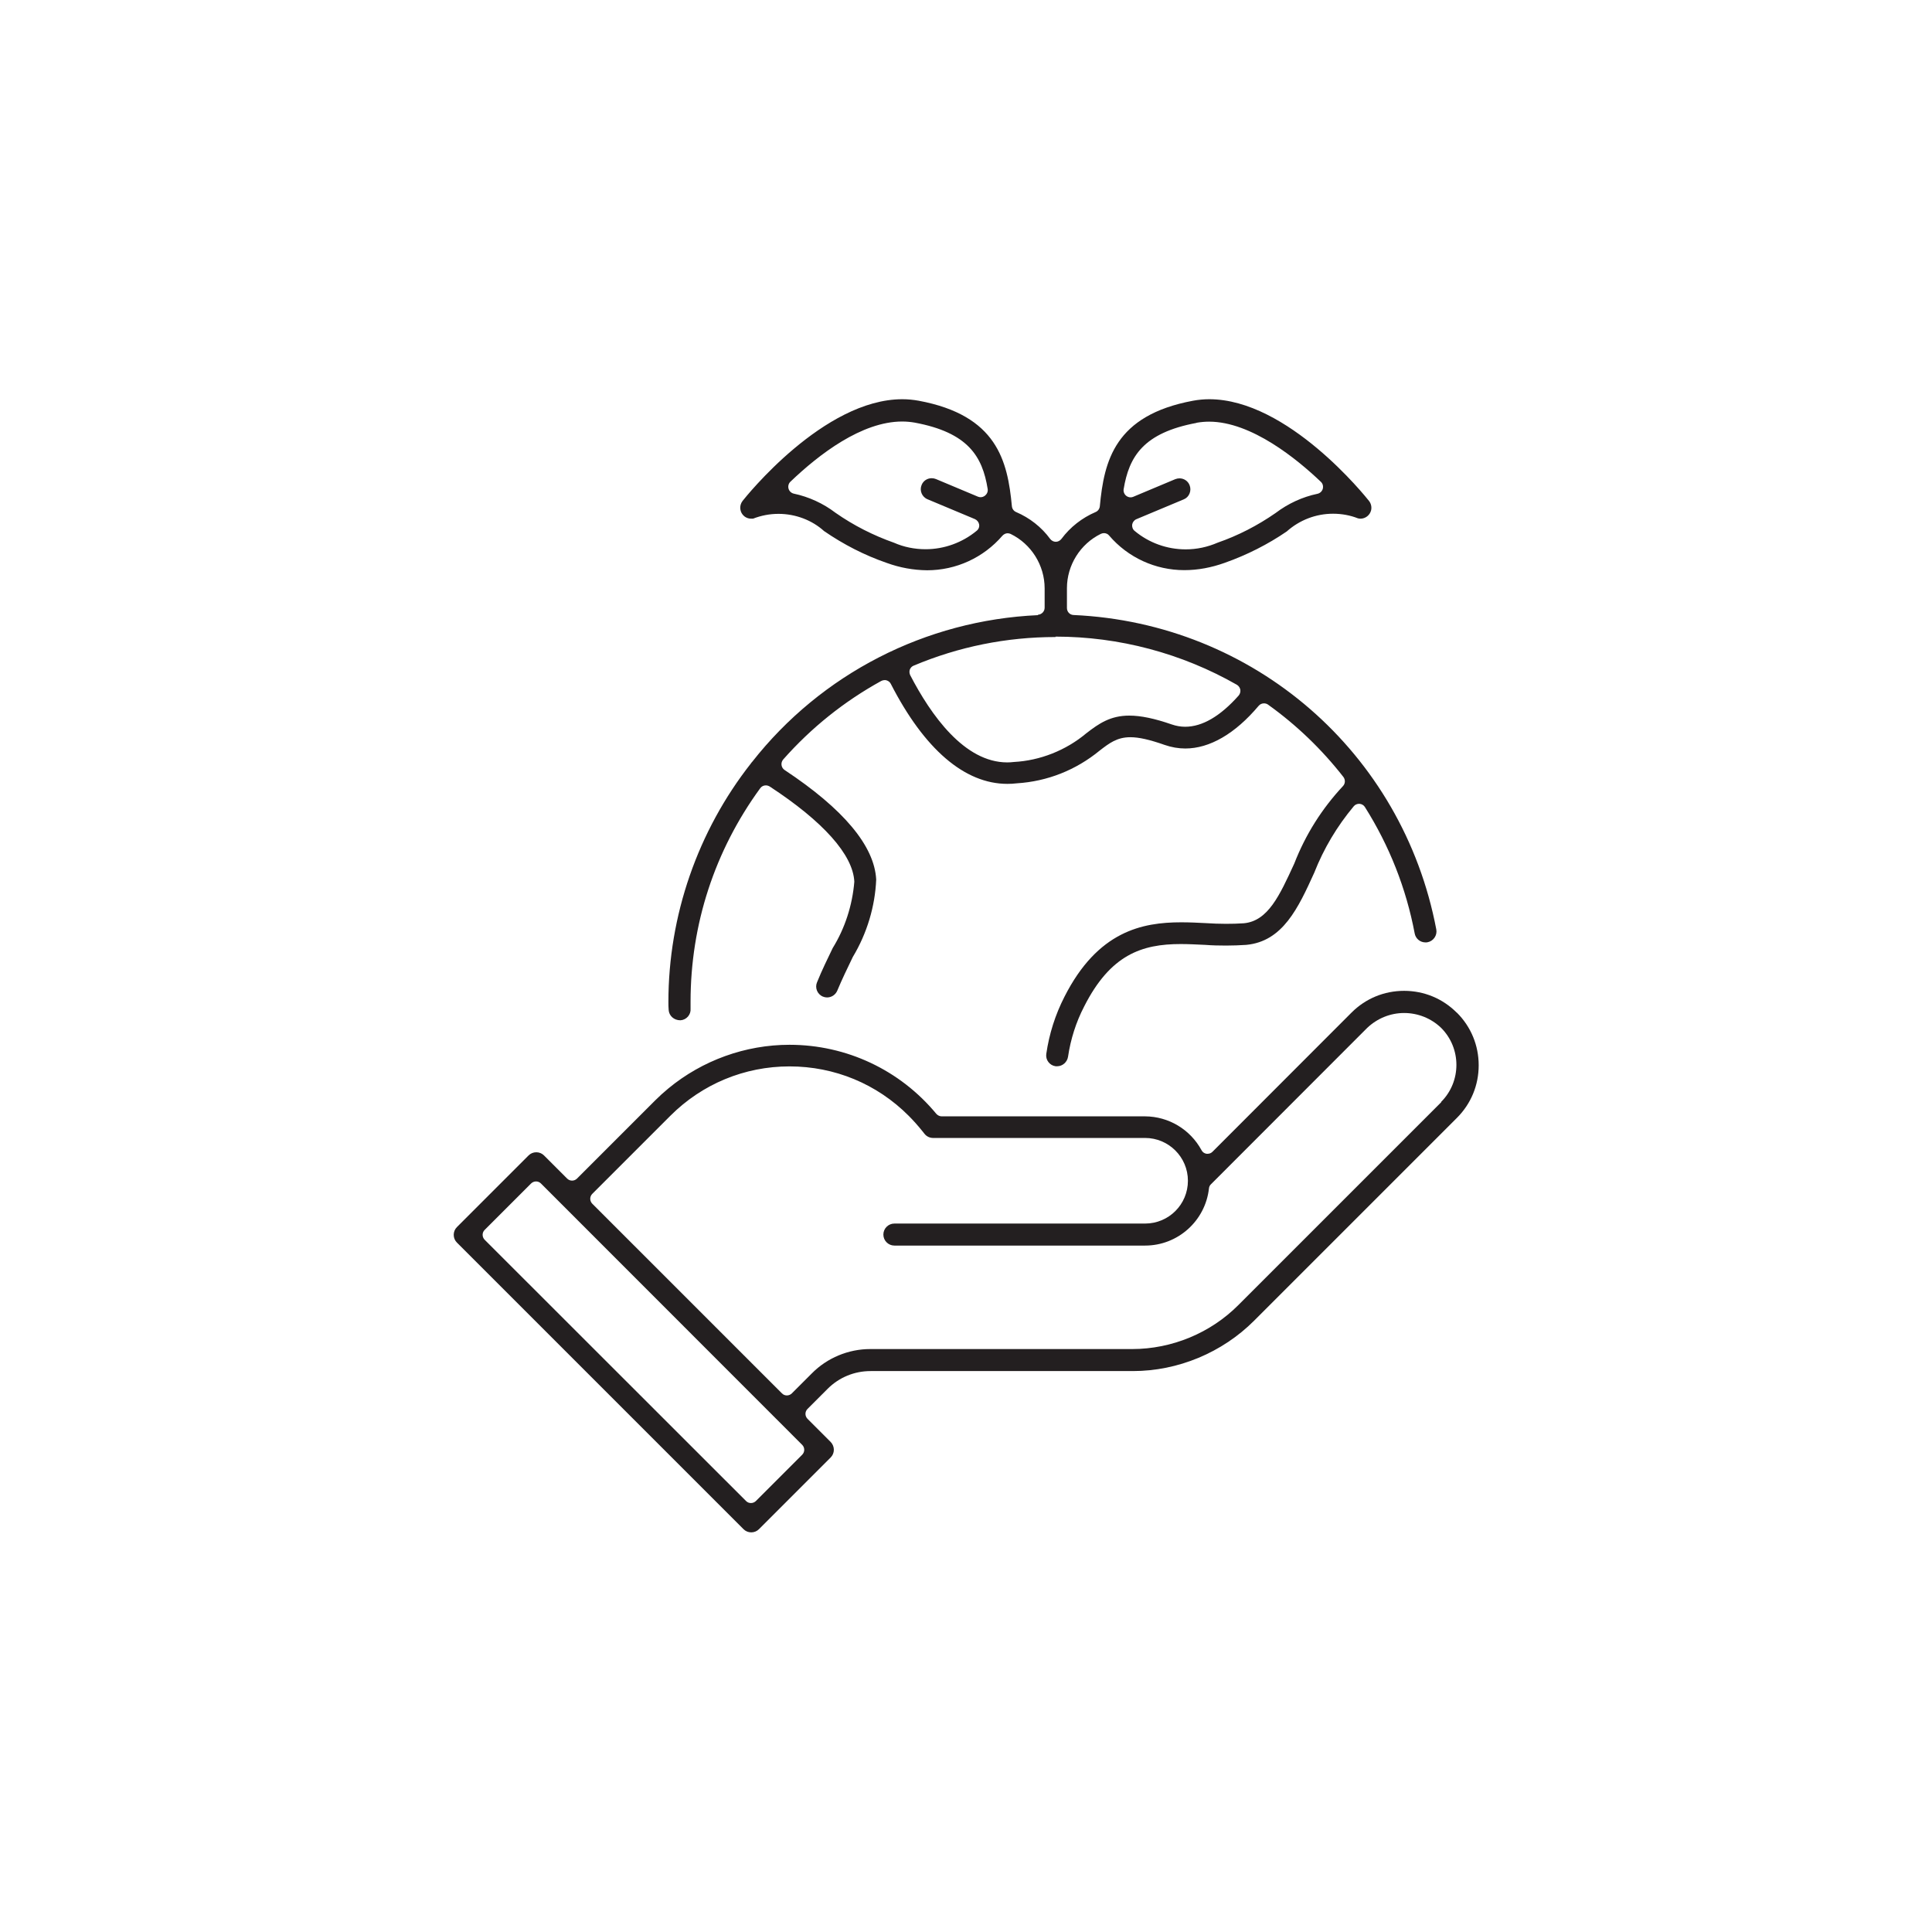
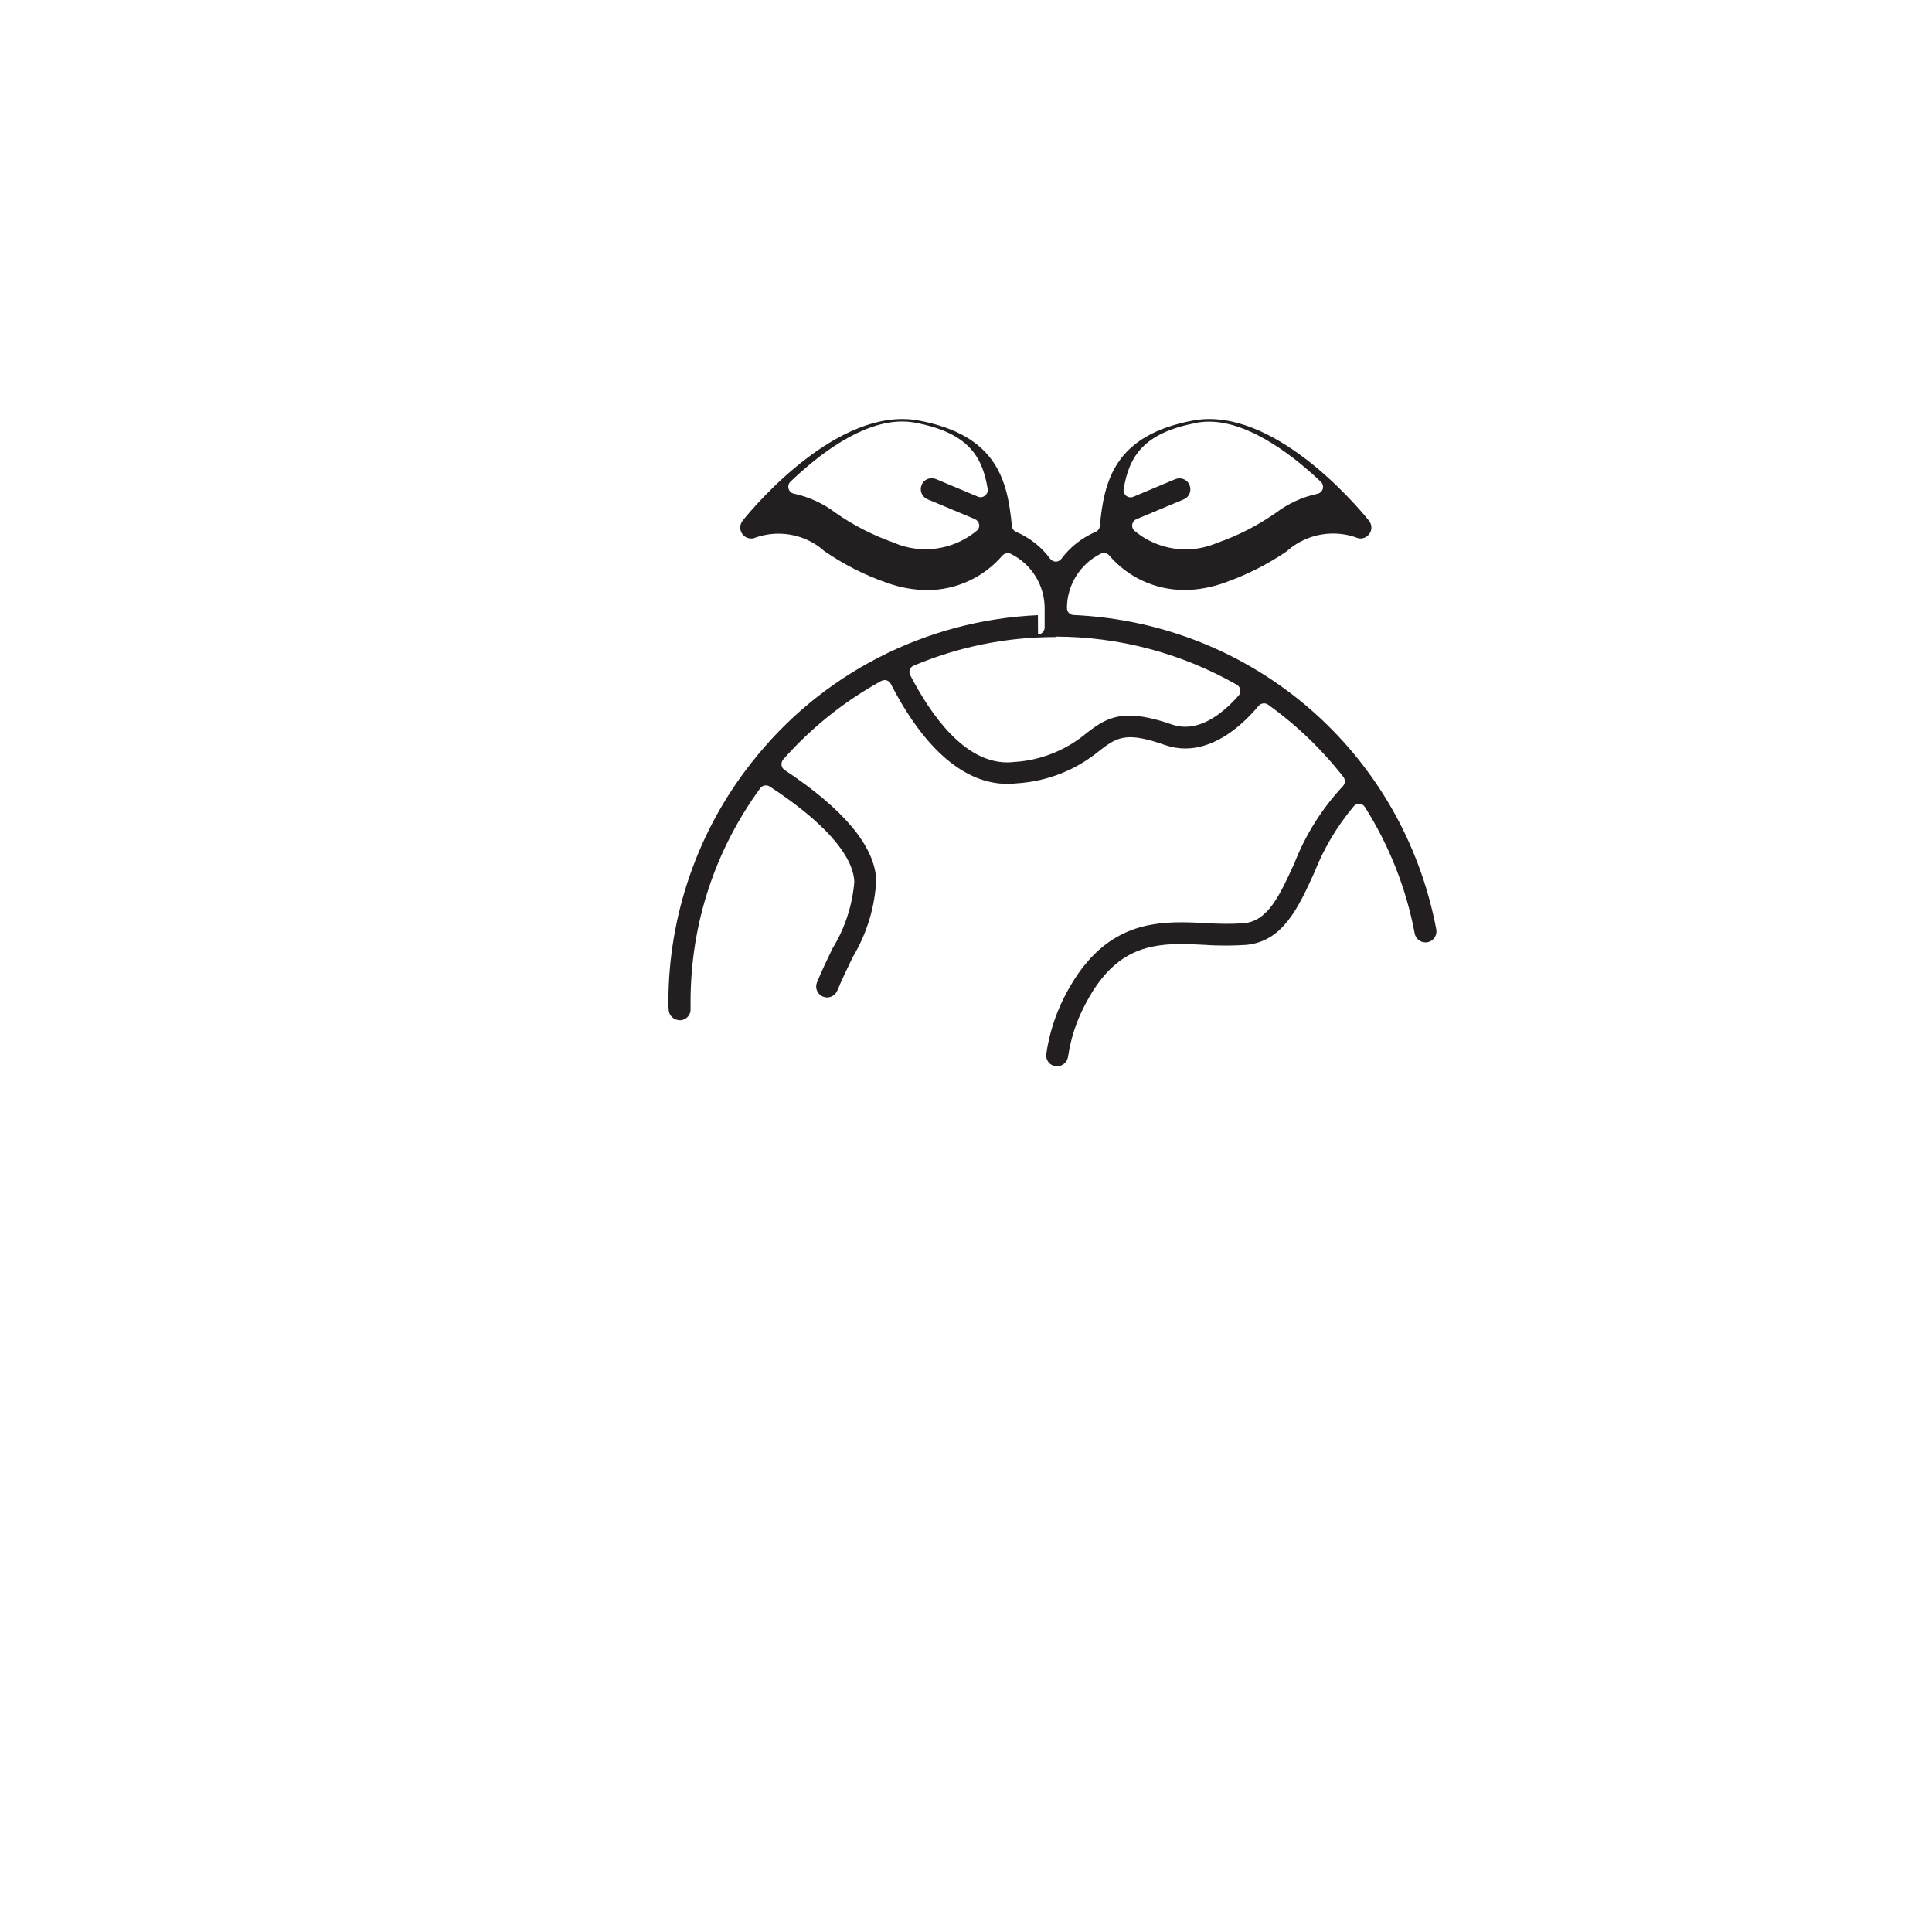
<svg xmlns="http://www.w3.org/2000/svg" viewBox="0 0 140.39 140.39" data-name="Layer 1" id="Layer_1">
-   <path fill="#231f20" d="M105.85,73.58c-1.02-1.02-2.37-1.58-3.82-1.58s-2.8.56-3.82,1.58l-10.1,10.11c-.1.1-.22.15-.36.15-.02,0-.05,0-.07,0-.16-.02-.3-.12-.37-.26-.82-1.51-2.39-2.45-4.1-2.46h-14.78c-.15,0-.29-.07-.39-.18-2.64-3.19-6.53-5.02-10.67-5.02-3.2,0-6.33,1.13-8.8,3.17-.34.28-.66.57-.97.88l-5.67,5.67c-.1.1-.23.15-.36.15s-.26-.05-.36-.15l-1.68-1.68c-.15-.15-.35-.23-.56-.23s-.41.08-.56.23l-5.21,5.21c-.15.15-.23.35-.23.56s.08.41.23.56l20.83,20.83c.15.15.35.23.56.23s.41-.08.56-.23l5.21-5.21c.31-.31.31-.81,0-1.13l-1.68-1.68c-.2-.2-.2-.52,0-.72l1.46-1.46c.83-.83,1.94-1.29,3.12-1.29h19.06c3.28,0,6.49-1.34,8.81-3.66l14.74-14.74c1.02-1.02,1.58-2.37,1.58-3.82s-.56-2.8-1.58-3.82ZM58.3,105.7l-3.37,3.37c-.09.09-.22.15-.36.15s-.26-.05-.36-.15l-18.99-18.98c-.09-.09-.15-.22-.15-.36s.05-.26.15-.36l3.37-3.37c.09-.09.22-.15.36-.15s.26.05.36.15l18.98,18.99c.2.2.2.52,0,.72ZM104.73,80.09l-14.74,14.74c-2.02,2.03-4.83,3.2-7.72,3.2h-19.04c-1.58,0-3.12.64-4.23,1.76l-1.46,1.46c-.09.09-.22.15-.36.15s-.26-.05-.36-.15l-13.78-13.78c-.2-.2-.2-.52,0-.72l5.67-5.67c2.31-2.31,5.39-3.59,8.66-3.59s6.35,1.27,8.66,3.59c.33.33.65.69.95,1.06l.2.25c.15.19.38.3.62.3h15.41c1.71,0,3.11,1.39,3.11,3.11s-1.39,3.11-3.11,3.11h-18.22c-.44,0-.8.36-.8.8s.36.8.8.8h18.22c2.38,0,4.38-1.8,4.64-4.16.01-.11.06-.22.15-.3l11.35-11.36c.73-.69,1.68-1.08,2.68-1.08s1.96.38,2.69,1.08c1.48,1.48,1.48,3.9,0,5.38Z" />
-   <path fill="#231f20" d="M75.42,44.7c-8.16.37-15.74,4.26-20.77,10.67-.02.02-.04.05-.05.05,0,.02-.02.03-.03.05-3.87,4.92-6,11.07-6,17.33,0,.2,0,.4.02.6.03.41.38.74.85.74h0c.21-.01.41-.11.55-.27s.21-.37.19-.58c0-.14,0-.29,0-.49,0-5.62,1.75-10.98,5.06-15.52.1-.14.25-.21.41-.21.1,0,.19.03.28.08,3.87,2.53,6.06,4.96,6.15,6.92-.14,1.72-.69,3.4-1.57,4.82-.36.75-.78,1.6-1.14,2.49-.17.4.02.87.43,1.04.1.04.2.06.3.06.32,0,.61-.19.74-.49.35-.84.73-1.62,1.13-2.45,1.03-1.71,1.62-3.68,1.7-5.63-.13-2.44-2.37-5.12-6.66-7.96-.12-.08-.2-.21-.22-.36-.02-.15.03-.29.12-.4,2.04-2.31,4.44-4.23,7.13-5.71.08-.04.16-.06.24-.06.05,0,.1,0,.15.02.13.04.24.13.3.25,2.44,4.76,5.37,7.27,8.47,7.27.22,0,.45-.01.69-.04,2.22-.14,4.29-.96,6.02-2.38.7-.54,1.26-.97,2.23-.97.61,0,1.38.17,2.49.56.49.17,1,.26,1.5.26,1.77,0,3.62-1.07,5.33-3.1.1-.12.24-.18.39-.18.1,0,.21.03.29.09,2.07,1.48,3.91,3.25,5.48,5.26.15.2.14.48-.03.66-1.53,1.64-2.72,3.52-3.54,5.63-1.07,2.33-1.91,4.18-3.67,4.34-.43.03-.86.04-1.29.04-.49,0-.98-.02-1.46-.05-.58-.03-1.17-.06-1.79-.06-2.84,0-6.07.64-8.49,5.41-.67,1.31-1.11,2.7-1.32,4.15-.03.21.02.42.15.59.13.17.31.28.53.31.04,0,.07,0,.11,0,.39,0,.73-.3.79-.69.19-1.28.58-2.51,1.17-3.65,1.91-3.77,4.19-4.54,7.02-4.54.56,0,1.14.03,1.78.06.5.04,1.01.05,1.52.05s.98-.02,1.46-.05c2.66-.25,3.78-2.69,4.94-5.24.69-1.76,1.66-3.38,2.87-4.83.1-.12.24-.18.39-.18.01,0,.02,0,.03,0,.16.01.31.1.39.23,1.78,2.82,3,5.91,3.62,9.19.07.38.4.65.78.65.05,0,.1,0,.15-.01.43-.08.72-.5.64-.93-2.44-12.87-13.27-22.26-26.36-22.85-.27-.01-.48-.23-.48-.51v-1.44c0-1.67.97-3.22,2.47-3.95.07-.03.15-.05.22-.05.14,0,.29.06.38.18,1.37,1.6,3.36,2.51,5.46,2.51,1,0,1.98-.19,2.93-.53,1.62-.57,3.15-1.35,4.51-2.28.93-.83,2.12-1.29,3.37-1.29.64,0,1.26.12,1.79.33.07.02.13.03.2.03.36,0,.68-.25.77-.6.06-.24,0-.5-.15-.69-.24-.3-5.89-7.39-11.61-7.39-.4,0-.8.04-1.18.11-5.69,1.06-6.46,4.37-6.77,7.67-.02.19-.14.35-.31.42-.98.42-1.84,1.09-2.48,1.95-.1.13-.25.21-.41.21s-.31-.08-.41-.21c-.63-.86-1.49-1.53-2.47-1.95-.17-.07-.29-.23-.31-.42-.31-3.3-1.08-6.61-6.77-7.67-.39-.07-.79-.11-1.19-.11-5.72,0-11.37,7.09-11.61,7.39-.27.35-.21.85.13,1.12.14.11.31.17.49.17.06,0,.14,0,.14,0,.59-.23,1.21-.35,1.85-.35,1.24,0,2.44.46,3.31,1.25,1.41.97,2.94,1.76,4.57,2.32.94.34,1.92.52,2.92.53,2.11,0,4.1-.92,5.47-2.51.1-.11.24-.18.38-.18.08,0,.15.02.22.05,1.5.73,2.47,2.28,2.47,3.95v1.41c0,.27-.21.49-.48.51ZM86.95,30.72c.29-.05.6-.08.91-.08,3.08,0,6.41,2.74,8.12,4.37.14.13.19.32.14.51-.05.18-.2.32-.38.36-1.1.23-2.14.71-3.05,1.4-1.31.91-2.73,1.64-4.2,2.15-.74.32-1.52.49-2.33.49-1.35,0-2.67-.47-3.71-1.34-.14-.11-.2-.29-.18-.46.03-.17.14-.32.3-.39l3.44-1.44c.2-.08.35-.23.43-.43s.08-.41,0-.61c-.12-.3-.41-.49-.73-.49-.1,0-.21.02-.31.06l-3.05,1.28c-.06.03-.13.04-.2.04-.11,0-.22-.04-.31-.11-.14-.11-.22-.3-.19-.48.39-2.37,1.43-4.1,5.3-4.82ZM71.57,36.02c-.09.07-.2.11-.31.11-.07,0-.13-.01-.2-.04l-3.05-1.28c-.1-.04-.2-.06-.31-.06-.32,0-.61.19-.73.49-.17.4.02.87.43,1.04l3.44,1.44c.16.07.28.22.31.39.03.18-.04.35-.18.46-1.04.86-2.36,1.34-3.71,1.34-.8,0-1.59-.16-2.29-.47-1.5-.53-2.93-1.25-4.26-2.18-.89-.68-1.94-1.16-3.03-1.39-.18-.04-.33-.18-.38-.36-.05-.18,0-.38.14-.51,2.08-1.99,5.18-4.37,8.12-4.37.31,0,.62.03.91.08,3.87.72,4.92,2.45,5.3,4.82.03.18-.04.36-.19.48ZM76.7,46.26c4.62,0,9.17,1.21,13.18,3.5.13.08.22.21.25.36.02.15-.02.3-.12.42-1.34,1.51-2.65,2.27-3.89,2.27-.33,0-.66-.06-.98-.17-1.24-.43-2.24-.64-3.08-.64-1.36,0-2.19.56-3.13,1.29-1.48,1.24-3.36,1.98-5.26,2.08-.16.02-.32.03-.48.03-3.12,0-5.55-3.45-7.05-6.34-.06-.13-.07-.27-.03-.4.05-.13.15-.24.28-.29,3.28-1.38,6.75-2.08,10.31-2.08Z" />
+   <path fill="#231f20" d="M75.42,44.7c-8.16.37-15.74,4.26-20.77,10.67-.02.02-.04.05-.05.05,0,.02-.02.03-.03.05-3.87,4.92-6,11.07-6,17.33,0,.2,0,.4.02.6.03.41.38.74.85.74h0c.21-.01.41-.11.55-.27s.21-.37.19-.58c0-.14,0-.29,0-.49,0-5.62,1.75-10.98,5.06-15.52.1-.14.25-.21.41-.21.1,0,.19.03.28.08,3.87,2.53,6.06,4.96,6.15,6.92-.14,1.72-.69,3.4-1.57,4.82-.36.75-.78,1.6-1.14,2.49-.17.4.02.87.43,1.04.1.04.2.06.3.06.32,0,.61-.19.74-.49.35-.84.73-1.62,1.13-2.45,1.03-1.71,1.62-3.68,1.7-5.63-.13-2.44-2.37-5.12-6.66-7.96-.12-.08-.2-.21-.22-.36-.02-.15.03-.29.12-.4,2.04-2.31,4.44-4.23,7.13-5.71.08-.04.16-.06.24-.06.05,0,.1,0,.15.02.13.04.24.13.3.25,2.44,4.76,5.37,7.27,8.47,7.27.22,0,.45-.01.69-.04,2.22-.14,4.29-.96,6.02-2.38.7-.54,1.26-.97,2.23-.97.61,0,1.38.17,2.49.56.49.17,1,.26,1.5.26,1.77,0,3.62-1.07,5.33-3.1.1-.12.24-.18.39-.18.1,0,.21.03.29.09,2.07,1.48,3.91,3.25,5.48,5.26.15.2.14.48-.03.66-1.53,1.64-2.72,3.52-3.54,5.63-1.07,2.33-1.91,4.18-3.67,4.34-.43.03-.86.04-1.29.04-.49,0-.98-.02-1.46-.05-.58-.03-1.17-.06-1.79-.06-2.84,0-6.07.64-8.49,5.41-.67,1.31-1.11,2.7-1.32,4.15-.03.21.02.42.15.59.13.17.31.28.53.31.04,0,.07,0,.11,0,.39,0,.73-.3.79-.69.19-1.28.58-2.51,1.17-3.65,1.91-3.77,4.19-4.54,7.02-4.54.56,0,1.14.03,1.78.06.5.04,1.01.05,1.52.05s.98-.02,1.46-.05c2.66-.25,3.78-2.69,4.94-5.24.69-1.76,1.66-3.38,2.87-4.83.1-.12.24-.18.39-.18.01,0,.02,0,.03,0,.16.01.31.1.39.23,1.78,2.82,3,5.91,3.62,9.19.07.38.4.65.78.65.05,0,.1,0,.15-.01.43-.08.72-.5.64-.93-2.44-12.87-13.27-22.26-26.36-22.85-.27-.01-.48-.23-.48-.51c0-1.67.97-3.22,2.47-3.95.07-.03.15-.05.22-.05.14,0,.29.06.38.18,1.37,1.6,3.36,2.51,5.46,2.51,1,0,1.98-.19,2.93-.53,1.62-.57,3.15-1.35,4.51-2.28.93-.83,2.12-1.29,3.37-1.29.64,0,1.26.12,1.79.33.07.02.13.03.2.03.36,0,.68-.25.77-.6.06-.24,0-.5-.15-.69-.24-.3-5.89-7.39-11.61-7.39-.4,0-.8.04-1.18.11-5.69,1.06-6.46,4.37-6.77,7.67-.02.19-.14.35-.31.42-.98.42-1.84,1.09-2.48,1.95-.1.13-.25.21-.41.21s-.31-.08-.41-.21c-.63-.86-1.49-1.53-2.47-1.95-.17-.07-.29-.23-.31-.42-.31-3.3-1.08-6.61-6.77-7.67-.39-.07-.79-.11-1.19-.11-5.72,0-11.37,7.09-11.61,7.39-.27.35-.21.85.13,1.12.14.11.31.17.49.17.06,0,.14,0,.14,0,.59-.23,1.21-.35,1.85-.35,1.24,0,2.44.46,3.31,1.25,1.41.97,2.94,1.76,4.57,2.32.94.34,1.92.52,2.92.53,2.11,0,4.1-.92,5.47-2.51.1-.11.24-.18.38-.18.08,0,.15.02.22.05,1.5.73,2.47,2.28,2.47,3.95v1.41c0,.27-.21.49-.48.51ZM86.95,30.72c.29-.05.6-.08.91-.08,3.08,0,6.41,2.74,8.12,4.37.14.13.19.32.14.51-.05.18-.2.32-.38.36-1.1.23-2.14.71-3.05,1.4-1.31.91-2.73,1.64-4.2,2.15-.74.32-1.52.49-2.33.49-1.35,0-2.67-.47-3.71-1.34-.14-.11-.2-.29-.18-.46.03-.17.14-.32.3-.39l3.44-1.44c.2-.08.35-.23.43-.43s.08-.41,0-.61c-.12-.3-.41-.49-.73-.49-.1,0-.21.02-.31.06l-3.05,1.28c-.06.03-.13.04-.2.04-.11,0-.22-.04-.31-.11-.14-.11-.22-.3-.19-.48.39-2.37,1.43-4.1,5.3-4.82ZM71.57,36.02c-.09.07-.2.11-.31.11-.07,0-.13-.01-.2-.04l-3.05-1.28c-.1-.04-.2-.06-.31-.06-.32,0-.61.19-.73.49-.17.4.02.87.43,1.04l3.44,1.44c.16.07.28.22.31.39.03.18-.04.35-.18.46-1.04.86-2.36,1.34-3.71,1.34-.8,0-1.59-.16-2.29-.47-1.5-.53-2.93-1.25-4.26-2.18-.89-.68-1.94-1.16-3.03-1.39-.18-.04-.33-.18-.38-.36-.05-.18,0-.38.14-.51,2.08-1.99,5.18-4.37,8.12-4.37.31,0,.62.03.91.08,3.87.72,4.92,2.45,5.3,4.82.03.18-.04.36-.19.48ZM76.7,46.26c4.62,0,9.17,1.21,13.18,3.5.13.08.22.21.25.36.02.15-.02.3-.12.42-1.34,1.51-2.65,2.27-3.89,2.27-.33,0-.66-.06-.98-.17-1.24-.43-2.24-.64-3.08-.64-1.36,0-2.19.56-3.13,1.29-1.48,1.24-3.36,1.98-5.26,2.08-.16.02-.32.03-.48.03-3.12,0-5.55-3.45-7.05-6.34-.06-.13-.07-.27-.03-.4.05-.13.15-.24.28-.29,3.28-1.38,6.75-2.08,10.31-2.08Z" />
</svg>